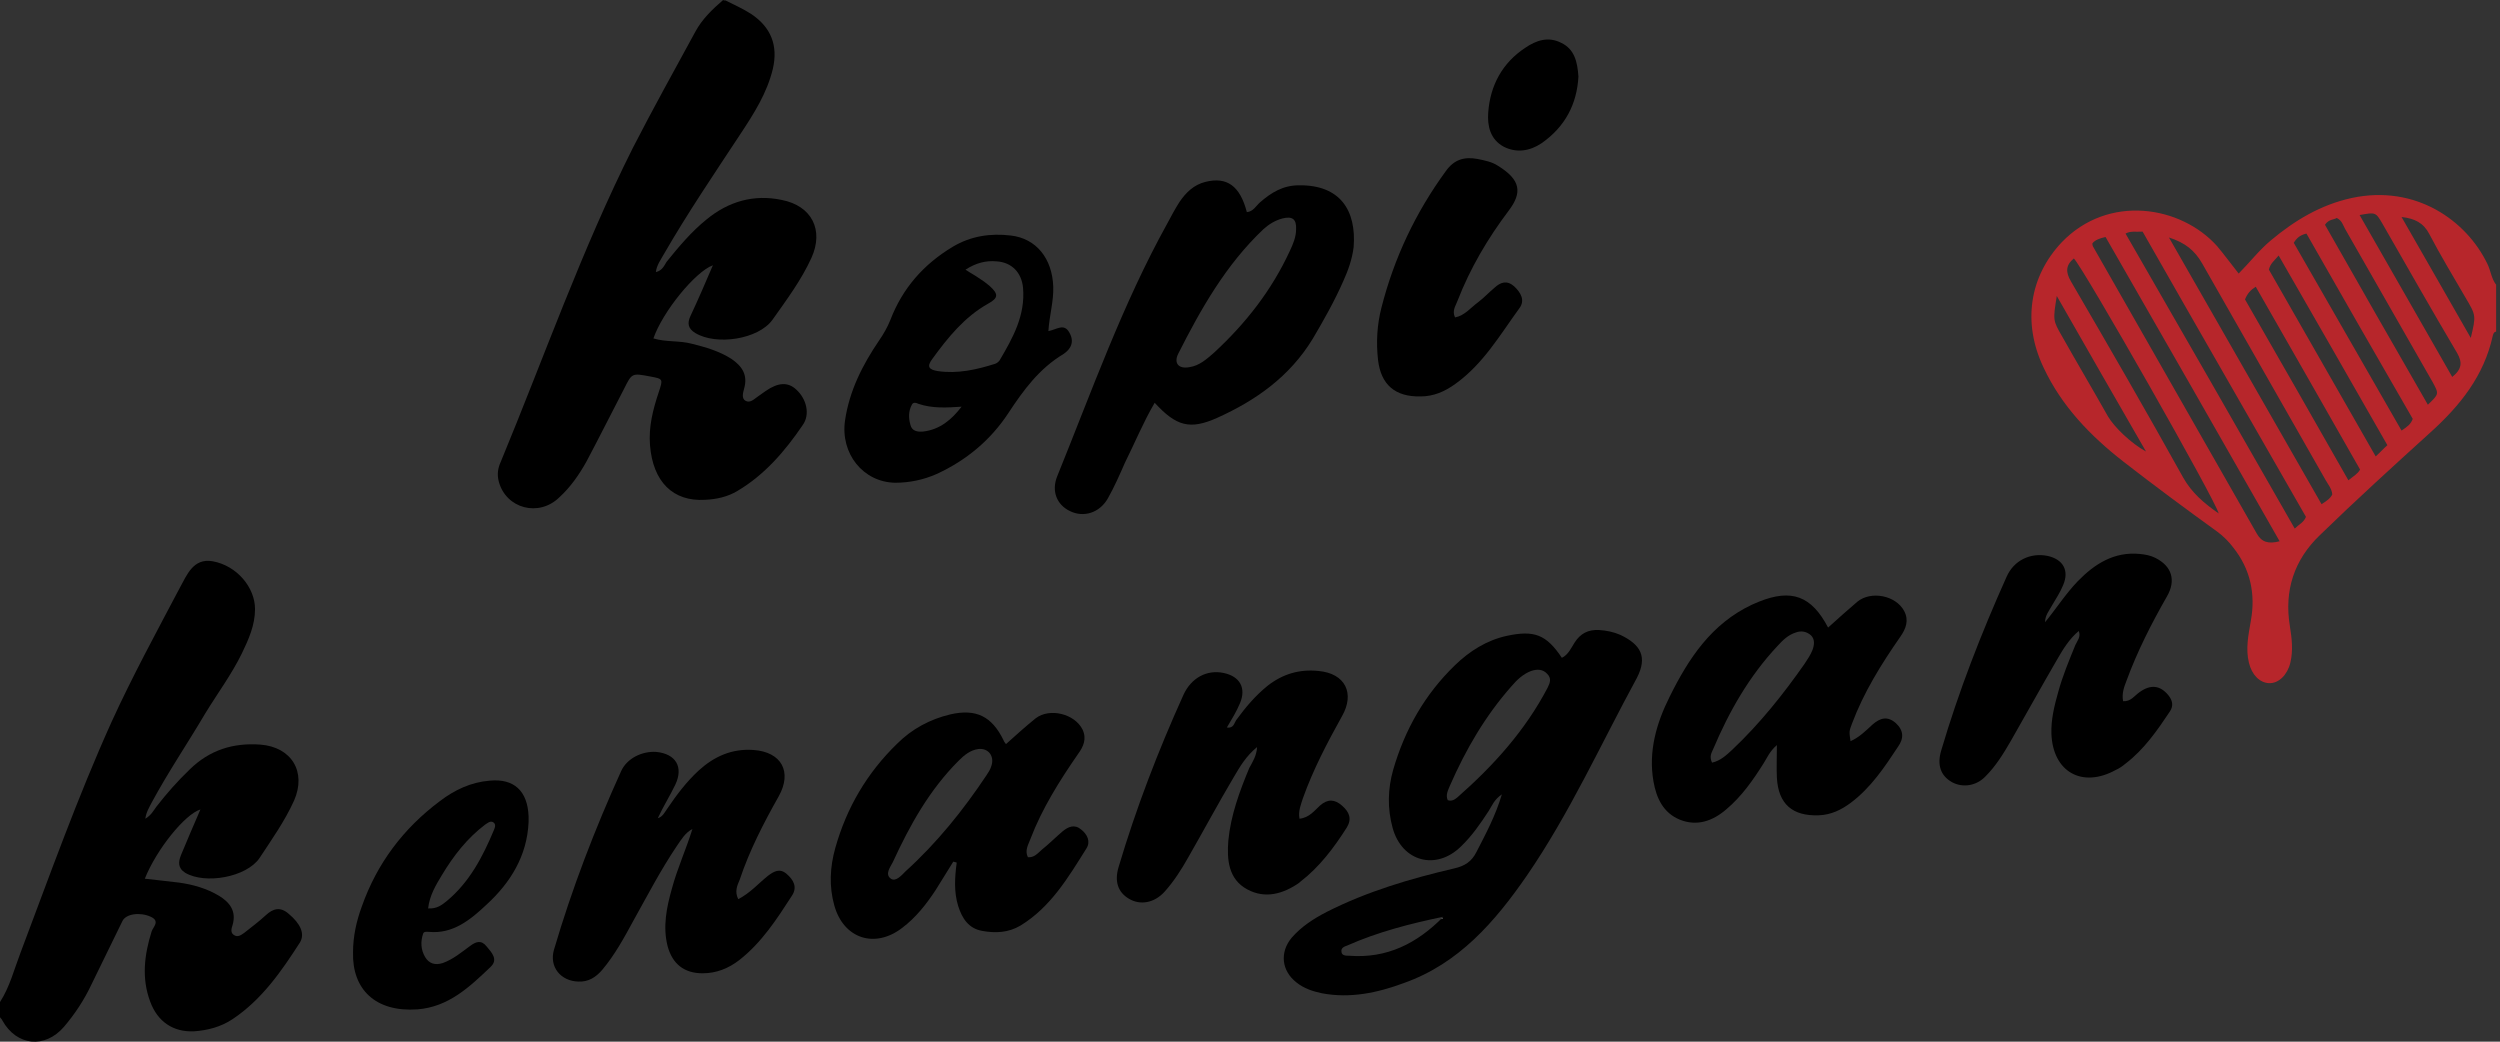
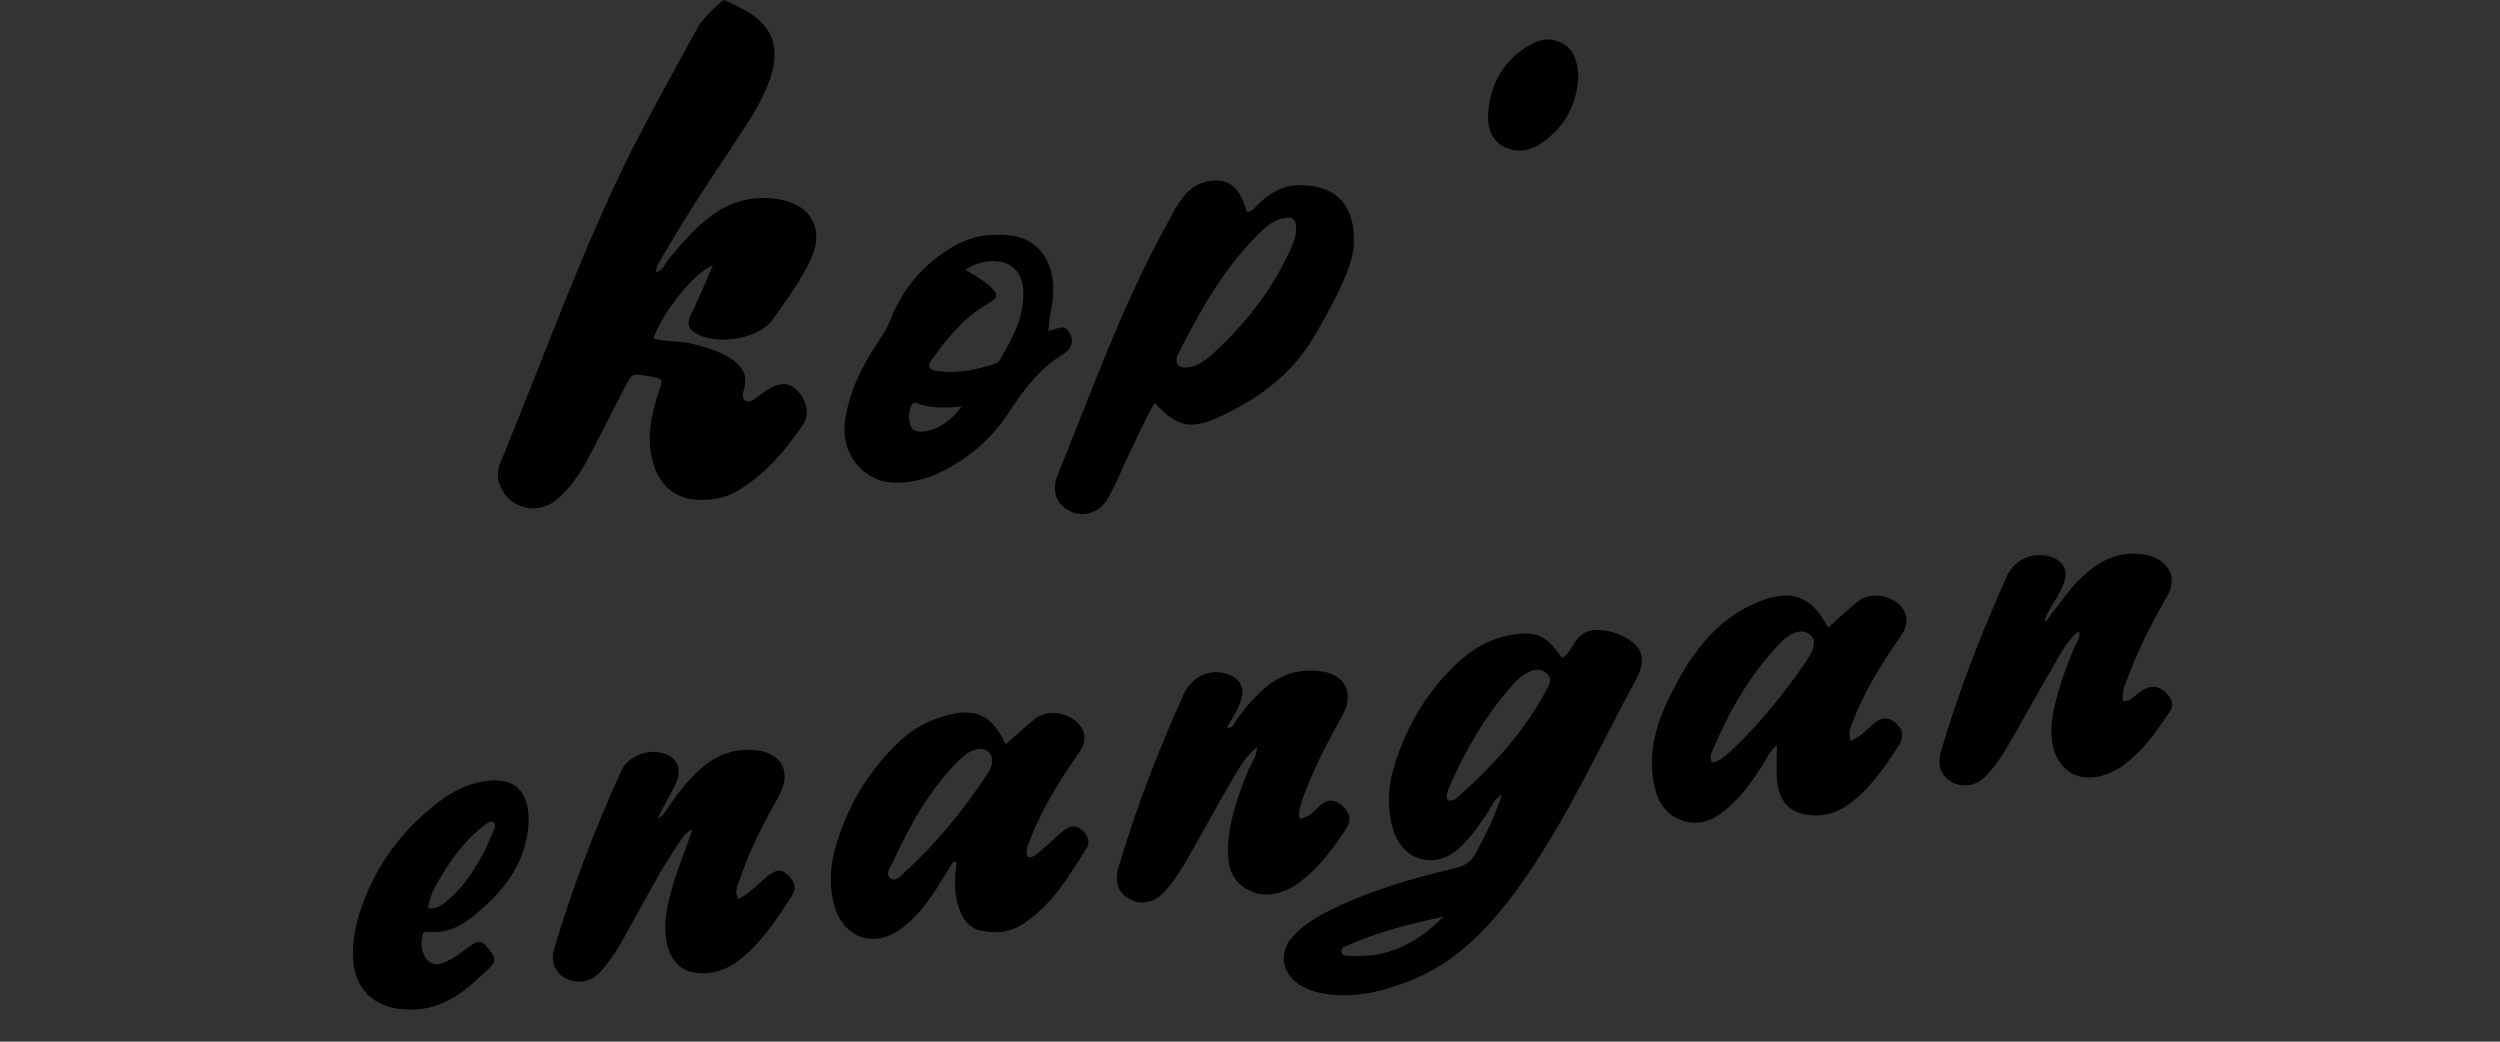
<svg xmlns="http://www.w3.org/2000/svg" width="192px" height="80px" viewBox="0 0 192 80" version="1.1">
  <rect x="0" y="0" width="192" height="80" fill="#333333" stroke="none" />
  <title>kopi-kenangan</title>
  <g id="food-beverage" stroke="none" stroke-width="1" fill="none" fill-rule="evenodd">
    <g id="kopi-kenangan" fill-rule="nonzero">
      <path d="M55.725,0.037 C56.399,0.374 57.073,0.674 57.709,1.086 C59.207,2.097 59.769,3.483 59.357,5.28 C58.908,7.153 57.897,8.726 56.885,10.261 C54.863,13.332 52.803,16.365 50.968,19.549 C50.744,19.96 50.444,20.335 50.369,20.897 C50.856,20.784 51.006,20.41 51.193,20.11 C52.129,18.949 53.103,17.788 54.264,16.852 C55.949,15.467 57.897,14.905 60.031,15.354 C62.353,15.804 63.289,17.676 62.316,19.811 C61.529,21.533 60.406,23.031 59.32,24.567 C58.234,26.065 55.013,26.552 53.403,25.578 C52.841,25.241 52.766,24.829 53.028,24.267 C53.627,22.994 54.189,21.683 54.751,20.372 C53.403,20.859 50.894,23.93 50.182,25.99 C51.156,26.289 52.167,26.14 53.141,26.402 C54.189,26.664 55.238,26.963 56.174,27.563 C56.998,28.124 57.447,28.798 57.148,29.847 C57.073,30.147 56.923,30.596 57.26,30.783 C57.597,30.971 57.897,30.671 58.159,30.484 C58.383,30.334 58.571,30.184 58.795,30.034 C59.769,29.36 60.518,29.323 61.155,29.922 C61.941,30.634 62.241,31.832 61.641,32.656 C60.293,34.641 58.72,36.476 56.623,37.711 C55.874,38.161 55.013,38.348 54.152,38.385 C51.68,38.535 50.145,37 49.92,34.191 C49.808,32.768 50.145,31.457 50.594,30.109 C50.931,29.098 50.931,29.098 49.92,28.911 C48.534,28.649 48.534,28.649 47.935,29.847 C46.961,31.72 46.025,33.592 45.051,35.427 C44.49,36.438 43.816,37.412 42.954,38.198 C41.381,39.734 38.872,39.06 38.311,37 C38.161,36.438 38.236,35.951 38.46,35.464 C41.793,27.413 44.677,19.174 48.609,11.347 C50.145,8.351 51.792,5.393 53.403,2.434 C53.927,1.461 54.713,0.712 55.537,0 C55.575,0.037 55.65,0.037 55.725,0.037 Z" id="Path" fill="#000000" />
-       <path d="M0,76.958 C0.749,75.797 1.086,74.449 1.573,73.176 C3.82,67.221 5.954,61.23 8.576,55.425 C10.186,51.905 12.021,48.534 13.819,45.126 C14.343,44.19 14.83,42.842 16.328,43.104 C18.2,43.441 19.586,45.126 19.586,46.774 C19.586,48.01 19.099,49.096 18.575,50.182 C17.788,51.792 16.702,53.253 15.766,54.788 C14.418,57.073 12.92,59.282 11.647,61.641 C11.459,62.016 11.235,62.353 11.16,62.877 C11.609,62.615 11.797,62.241 12.021,61.941 C12.808,60.93 13.632,59.994 14.568,59.095 C16.103,57.597 17.901,57.035 19.998,57.185 C22.395,57.372 23.556,59.282 22.582,61.492 C21.87,63.065 20.859,64.488 19.923,65.911 C18.912,67.371 15.766,67.933 14.231,67.034 C13.632,66.66 13.706,66.173 13.894,65.686 C14.381,64.525 14.867,63.364 15.392,62.166 C14.193,62.54 12.021,65.237 11.122,67.484 C12.021,67.596 12.883,67.671 13.744,67.783 C14.83,67.933 15.878,68.233 16.815,68.794 C17.676,69.319 18.163,69.993 17.863,71.041 C17.788,71.266 17.676,71.603 17.938,71.79 C18.238,72.015 18.5,71.828 18.762,71.64 C19.324,71.191 19.886,70.779 20.41,70.292 C20.972,69.768 21.533,69.618 22.17,70.18 C23.069,70.929 23.443,71.715 23.031,72.389 C21.608,74.599 20.11,76.771 17.863,78.269 C16.965,78.868 15.953,79.13 14.905,79.205 C13.294,79.28 12.096,78.456 11.534,76.921 C10.86,75.123 11.085,73.326 11.647,71.528 C11.759,71.191 12.321,70.742 11.572,70.405 C10.748,70.03 9.662,70.18 9.4,70.742 C8.613,72.352 7.827,73.962 7.04,75.573 C6.479,76.771 5.767,77.857 4.906,78.868 C3.445,80.553 1.273,80.329 0.187,78.381 C0.15,78.269 0.037,78.194 0,78.119 C0,77.707 0,77.333 0,76.958 Z" id="Path" fill="#000000" />
      <path d="M56.698,69.056 C57.634,68.57 58.234,67.858 58.983,67.259 C59.432,66.922 59.881,66.66 60.406,67.109 C60.93,67.558 61.267,68.12 60.818,68.794 C59.657,70.592 58.496,72.389 56.773,73.738 C55.949,74.374 55.013,74.749 53.964,74.749 C52.541,74.749 51.643,74.037 51.268,72.652 C50.894,71.154 51.193,69.693 51.605,68.233 C52.017,66.697 52.691,65.237 53.178,63.664 C52.616,63.963 52.317,64.488 51.98,64.974 C50.744,66.809 49.733,68.757 48.647,70.704 C47.935,72.015 47.224,73.326 46.25,74.487 C45.763,75.048 45.201,75.423 44.415,75.385 C43.067,75.348 42.168,74.262 42.542,72.951 C43.928,68.233 45.688,63.664 47.71,59.207 C48.16,58.234 49.321,57.672 50.407,57.747 C51.905,57.897 52.504,58.908 51.867,60.256 C51.455,61.117 50.931,61.941 50.519,62.84 C50.894,62.728 51.043,62.39 51.231,62.128 C51.942,61.08 52.691,60.069 53.665,59.17 C54.863,58.084 56.211,57.485 57.859,57.597 C60.031,57.747 60.855,59.282 59.806,61.155 C58.646,63.214 57.56,65.312 56.811,67.558 C56.623,68.008 56.399,68.457 56.698,69.056 Z" id="Path" fill="#000000" />
      <path d="M96.544,57.372 C95.683,58.084 95.233,58.87 94.747,59.694 C93.548,61.716 92.425,63.814 91.264,65.836 C90.74,66.772 90.14,67.708 89.429,68.495 C88.642,69.356 87.556,69.543 86.695,69.019 C85.871,68.532 85.572,67.708 85.909,66.585 C87.257,62.053 88.942,57.672 90.889,53.365 C91.489,52.054 92.687,51.418 93.96,51.68 C95.233,51.942 95.72,52.841 95.233,54.002 C94.971,54.638 94.597,55.238 94.222,55.874 C94.747,55.949 94.784,55.537 94.934,55.313 C95.645,54.339 96.394,53.44 97.368,52.654 C98.529,51.755 99.802,51.38 101.263,51.53 C103.323,51.717 104.072,53.253 103.06,55.013 C101.937,57.035 100.851,59.095 100.064,61.304 C99.915,61.791 99.69,62.278 99.802,62.877 C100.551,62.802 100.963,62.241 101.375,61.866 C101.974,61.342 102.499,61.379 103.06,61.866 C103.622,62.353 103.847,62.877 103.435,63.551 C102.461,65.087 101.338,66.585 99.877,67.708 C99.84,67.746 99.802,67.746 99.802,67.783 C98.566,68.645 97.181,69.056 95.795,68.307 C94.335,67.521 94.222,66.023 94.335,64.563 C94.522,62.615 95.196,60.78 95.945,58.983 C96.207,58.496 96.507,58.046 96.544,57.372 Z" id="Path" fill="#000000" />
      <path d="M157.062,47.785 C157.924,46.737 158.635,45.613 159.571,44.64 C160.882,43.291 162.38,42.355 164.327,42.542 C164.739,42.58 165.151,42.655 165.526,42.842 C166.799,43.479 167.136,44.565 166.425,45.8 C165.226,47.898 164.14,50.032 163.316,52.279 C163.129,52.766 162.942,53.253 163.054,53.852 C163.653,53.889 163.915,53.44 164.29,53.178 C165.151,52.541 165.9,52.616 166.537,53.403 C166.836,53.777 166.949,54.189 166.649,54.638 C165.676,56.099 164.664,57.56 163.241,58.646 C163.017,58.833 162.755,59.02 162.492,59.132 C159.908,60.555 157.661,59.282 157.549,56.361 C157.512,55.275 157.774,54.189 158.073,53.141 C158.41,51.905 158.897,50.744 159.384,49.545 C159.534,49.208 159.833,48.909 159.646,48.459 C158.935,49.059 158.448,49.845 157.998,50.631 C156.8,52.691 155.639,54.788 154.441,56.885 C153.879,57.859 153.28,58.833 152.493,59.619 C151.782,60.368 150.733,60.518 149.909,60.069 C149.048,59.582 148.748,58.758 149.086,57.634 C150.434,53.066 152.156,48.647 154.104,44.302 C154.665,43.029 155.939,42.43 157.249,42.692 C158.448,42.954 158.935,43.816 158.448,44.939 C158.223,45.501 157.886,45.988 157.587,46.512 C157.362,46.924 157.062,47.261 157.062,47.785 Z" id="Path" fill="#000000" />
-       <path d="M111.749,24.379 C112.498,24.23 112.947,23.63 113.509,23.219 C113.958,22.882 114.333,22.47 114.782,22.095 C115.231,21.683 115.718,21.496 116.28,21.983 C116.804,22.47 117.141,23.069 116.692,23.668 C115.194,25.728 113.921,27.937 111.786,29.473 C110.962,30.072 110.101,30.446 109.09,30.446 C107.142,30.484 106.056,29.547 105.832,27.638 C105.682,26.289 105.757,24.941 106.094,23.63 C107.067,19.811 108.715,16.328 111.037,13.145 C111.674,12.246 112.46,12.021 113.471,12.208 C114.033,12.321 114.595,12.433 115.044,12.733 C116.804,13.819 116.917,14.792 115.868,16.178 C114.258,18.313 112.91,20.597 111.936,23.106 C111.824,23.443 111.486,23.855 111.749,24.379 Z" id="Path" fill="#000000" />
      <path d="M121.223,5.88 C121.111,7.977 120.212,9.737 118.377,11.01 C117.478,11.609 116.467,11.759 115.494,11.272 C114.445,10.71 114.22,9.662 114.295,8.651 C114.445,6.554 115.381,4.831 117.141,3.67 C117.965,3.108 118.901,2.771 119.913,3.296 C120.924,3.782 121.148,4.756 121.223,5.88 Z" id="Path" fill="#000000" />
      <path d="M124.444,48.759 C123.92,48.534 123.395,48.422 122.796,48.384 C121.972,48.347 121.373,48.647 120.924,49.358 C120.662,49.77 120.437,50.294 119.95,50.519 C118.752,48.721 117.815,48.384 115.718,48.834 C114.183,49.171 112.872,49.995 111.749,51.081 C109.427,53.328 107.891,56.024 106.993,59.132 C106.581,60.593 106.543,62.091 106.955,63.589 C107.667,66.173 110.288,66.884 112.198,65.012 C113.059,64.188 113.696,63.252 114.333,62.278 C114.595,61.866 114.745,61.417 115.344,61.005 C114.857,62.653 114.108,64.038 113.396,65.424 C113.022,66.173 112.498,66.51 111.674,66.697 C108.303,67.484 105.008,68.457 101.899,70.03 C100.888,70.554 99.952,71.154 99.203,72.015 C98.267,73.138 98.417,74.561 99.578,75.46 C100.139,75.91 100.813,76.134 101.525,76.284 C103.697,76.696 105.794,76.247 107.816,75.498 C112.048,74 114.819,70.779 117.254,67.259 C120.549,62.465 122.946,57.148 125.717,52.054 C126.541,50.444 126.017,49.508 124.444,48.759 Z M103.622,73.401 C103.36,73.401 103.023,73.401 103.023,73.064 C102.985,72.801 103.248,72.689 103.472,72.614 C105.832,71.566 108.341,70.929 110.85,70.405 C108.828,72.464 106.506,73.625 103.622,73.401 Z M118.864,52.803 C117.141,56.099 114.707,58.795 111.936,61.23 C111.749,61.379 111.524,61.567 111.187,61.454 C111,61.042 111.224,60.668 111.374,60.293 C112.573,57.56 114.07,54.976 116.093,52.691 C116.505,52.204 116.992,51.755 117.591,51.53 C118.04,51.38 118.489,51.38 118.827,51.755 C119.164,52.092 119.051,52.429 118.864,52.803 Z" id="Shape" fill="#000000" />
      <path d="M99.765,14.231 C98.529,14.231 97.63,14.792 96.769,15.541 C96.469,15.804 96.245,16.253 95.758,16.29 C95.233,14.268 94.222,13.557 92.575,13.969 C91.676,14.193 91.077,14.792 90.59,15.504 C90.253,16.028 89.953,16.59 89.654,17.152 C86.208,23.368 83.849,30.034 81.19,36.588 C80.741,37.711 81.153,38.76 82.164,39.247 C83.212,39.771 84.448,39.397 85.085,38.273 C85.572,37.412 85.984,36.476 86.395,35.539 C87.144,34.041 87.781,32.469 88.68,30.933 C90.328,32.731 91.376,33.03 93.473,32.094 C96.469,30.746 99.053,28.911 100.813,26.027 C101.675,24.567 102.499,23.106 103.173,21.571 C103.547,20.747 103.847,19.886 103.959,18.987 C104.184,16.141 102.911,14.193 99.765,14.231 Z M99.053,19.286 C97.668,22.282 95.683,24.829 93.249,27.076 C92.687,27.563 92.125,28.087 91.339,28.199 C90.515,28.349 90.14,27.9 90.477,27.188 C92.238,23.705 94.147,20.335 97.031,17.601 C97.443,17.227 97.93,16.927 98.492,16.777 C99.241,16.59 99.578,16.815 99.54,17.601 C99.54,18.2 99.315,18.725 99.053,19.286 Z" id="Shape" fill="#000000" />
      <path d="M83.025,63.701 C82.538,63.289 82.051,63.477 81.602,63.851 C81.078,64.3 80.553,64.825 79.992,65.274 C79.692,65.536 79.43,65.873 78.943,65.836 C78.681,65.312 78.981,64.862 79.13,64.45 C80.029,62.091 81.377,59.956 82.8,57.897 C83.212,57.335 83.474,56.736 83.137,56.024 C82.538,54.826 80.628,54.339 79.542,55.163 C78.756,55.799 78.007,56.473 77.258,57.148 C77.183,57.035 77.108,56.96 77.071,56.848 C76.172,55.013 74.973,54.414 72.989,54.863 C71.416,55.238 70.03,55.987 68.907,57.11 C66.585,59.357 65.012,62.053 64.151,65.124 C63.739,66.585 63.664,68.083 64.076,69.543 C64.787,72.09 67.184,72.876 69.281,71.266 C70.33,70.48 71.154,69.431 71.865,68.345 C72.315,67.633 72.764,66.884 73.213,66.173 C73.288,66.21 73.401,66.21 73.475,66.248 C73.326,67.371 73.251,68.495 73.588,69.581 C73.887,70.517 74.374,71.303 75.423,71.491 C76.434,71.678 77.445,71.64 78.381,71.079 C80.703,69.656 82.051,67.371 83.437,65.162 C83.774,64.637 83.512,64.076 83.025,63.701 Z M76.134,58.833 C76.059,59.095 75.91,59.32 75.76,59.544 C73.962,62.241 71.94,64.75 69.543,66.922 C69.244,67.221 68.794,67.746 68.42,67.484 C67.933,67.147 68.382,66.585 68.57,66.21 C69.88,63.364 71.378,60.668 73.625,58.421 C74.037,58.009 74.524,57.597 75.161,57.522 C75.91,57.447 76.397,58.084 76.134,58.833 Z" id="Shape" fill="#000000" />
      <path d="M145.603,55.537 C144.966,54.976 144.404,55.125 143.805,55.65 C143.281,56.136 142.794,56.623 142.12,56.923 C142.008,56.174 142.008,56.174 142.232,55.575 C143.131,53.178 144.479,51.006 145.94,48.909 C146.389,48.272 146.614,47.635 146.239,46.924 C145.603,45.726 143.693,45.351 142.644,46.212 C141.895,46.849 141.146,47.523 140.397,48.197 C139.124,45.763 137.589,45.201 135.08,46.212 C134.892,46.287 134.742,46.362 134.555,46.437 C131.447,47.898 129.687,50.557 128.226,53.515 C127.215,55.537 126.579,57.709 126.99,60.031 C127.215,61.304 127.739,62.428 129.013,62.952 C130.323,63.477 131.522,63.065 132.57,62.166 C133.769,61.155 134.63,59.919 135.454,58.608 C135.716,58.196 135.903,57.709 136.465,57.222 C136.465,58.196 136.428,58.983 136.465,59.732 C136.577,61.754 137.664,62.69 139.686,62.615 C140.622,62.578 141.408,62.203 142.157,61.641 C143.693,60.481 144.741,58.908 145.753,57.372 C146.239,56.698 146.202,56.099 145.603,55.537 Z M139.199,49.92 C139.049,50.294 138.824,50.631 138.6,50.968 C136.952,53.328 135.154,55.575 133.057,57.56 C132.608,57.971 132.158,58.421 131.484,58.571 C131.26,58.084 131.447,57.822 131.559,57.56 C132.795,54.638 134.331,51.942 136.503,49.62 C136.915,49.171 137.326,48.759 137.926,48.572 C138.338,48.422 138.75,48.497 139.087,48.796 C139.386,49.096 139.349,49.508 139.199,49.92 Z" id="Shape" fill="#000000" />
      <path d="M82.126,25.54 C81.714,24.791 81.153,25.316 80.516,25.428 C80.591,24.23 80.928,23.144 80.89,22.02 C80.816,19.848 79.58,18.313 77.632,18.088 C76.059,17.901 74.561,18.125 73.176,18.949 C70.929,20.298 69.319,22.133 68.382,24.567 C68.158,25.128 67.858,25.653 67.521,26.14 C66.248,28.012 65.237,29.997 64.9,32.281 C64.525,34.828 66.285,37.037 68.757,37.075 C69.843,37.075 70.929,36.85 71.94,36.401 C74.224,35.352 76.097,33.779 77.445,31.72 C78.606,29.959 79.804,28.312 81.677,27.188 C82.239,26.814 82.538,26.252 82.126,25.54 Z M70.891,33.143 C70.442,33.18 70.03,33.105 69.918,32.618 C69.768,32.094 69.768,31.57 70.03,31.083 C70.142,30.858 70.367,30.933 70.517,31.008 C71.603,31.382 72.726,31.308 73.85,31.233 C73.101,32.206 72.202,32.993 70.891,33.143 Z M76.771,27.675 C76.696,27.787 76.546,27.9 76.434,27.937 C75.011,28.387 73.55,28.724 72.015,28.499 C71.341,28.387 71.154,28.162 71.603,27.563 C72.801,25.915 74.075,24.342 75.872,23.331 C76.696,22.882 76.696,22.582 75.985,21.945 C75.722,21.721 75.46,21.533 75.161,21.346 C74.899,21.159 74.599,21.009 74.15,20.709 C74.973,20.185 75.722,19.998 76.546,20.073 C77.707,20.148 78.456,20.934 78.569,22.095 C78.756,24.23 77.782,25.952 76.771,27.675 Z" id="Shape" fill="#000000" />
      <path d="M36.101,72.652 C35.427,73.138 34.828,73.663 34.004,73.962 C33.405,74.15 32.955,74 32.656,73.513 C32.319,72.951 32.281,72.315 32.506,71.678 C32.581,71.528 32.768,71.566 32.918,71.566 C34.79,71.753 36.139,70.629 37.374,69.468 C39.209,67.783 40.483,65.723 40.595,63.139 C40.595,62.99 40.595,62.84 40.595,62.69 C40.52,60.743 39.472,59.769 37.599,59.956 C36.176,60.069 34.903,60.668 33.779,61.529 C30.971,63.626 28.948,66.323 27.787,69.618 C27.375,70.742 27.113,71.903 27.113,73.138 C27.038,75.985 28.836,77.745 32.057,77.52 C34.453,77.333 36.064,75.797 37.674,74.262 C38.273,73.7 37.786,73.176 37.374,72.689 C36.962,72.165 36.55,72.315 36.101,72.652 Z M33.929,67.221 C34.828,65.723 35.876,64.375 37.262,63.327 C37.449,63.214 37.637,63.027 37.861,63.139 C38.123,63.289 38.011,63.551 37.936,63.739 C37.075,65.798 36.064,67.746 34.304,69.206 C33.929,69.506 33.555,69.805 32.88,69.768 C32.993,68.757 33.48,67.97 33.929,67.221 Z" id="Shape" fill="#000000" />
-       <path d="M191.029,20.26 C189.418,16.927 185.524,14.156 180.618,15.204 C178.221,15.729 176.236,16.927 174.401,18.462 C173.502,19.211 172.753,20.185 171.93,21.009 C171.368,20.298 170.844,19.586 170.282,18.912 C167.511,15.804 161.931,14.867 158.336,18.612 C155.864,21.234 155.302,24.791 156.95,28.237 C158.336,31.195 160.545,33.48 163.092,35.464 C165.451,37.299 167.885,39.097 170.319,40.857 C170.769,41.194 171.181,41.606 171.518,42.056 C172.828,43.703 173.24,45.613 172.866,47.673 C172.679,48.759 172.454,49.808 172.716,50.894 C172.941,51.83 173.54,52.429 174.251,52.466 C175,52.504 175.675,51.83 175.899,50.894 C176.124,49.957 176.012,49.021 175.862,48.085 C175.412,45.351 176.199,42.992 178.146,41.119 C180.917,38.423 183.801,35.802 186.647,33.218 C188.932,31.158 190.767,28.873 191.441,25.803 C191.478,25.653 191.516,25.503 191.703,25.466 C191.703,24.267 191.703,23.069 191.703,21.87 C191.328,21.384 191.291,20.784 191.029,20.26 Z M161.893,31.982 C160.732,29.922 159.534,27.9 158.373,25.84 C157.661,24.604 157.661,24.604 157.961,22.732 C160.283,26.814 162.492,30.634 164.814,34.678 C163.653,34.041 162.38,32.806 161.893,31.982 Z M167.66,36.663 C164.852,31.607 161.968,26.626 159.047,21.608 C158.635,20.897 158.635,20.372 159.272,19.848 C160.021,20.597 170.244,38.573 170.394,39.434 C169.271,38.648 168.334,37.861 167.66,36.663 Z M173.315,40.969 C169.121,33.629 164.927,26.252 160.732,18.912 C160.695,18.837 160.695,18.762 160.695,18.687 C160.92,18.425 161.219,18.313 161.706,18.2 C166.162,25.952 170.619,33.742 175.075,41.569 C174.214,41.793 173.69,41.644 173.315,40.969 Z M176.236,40.595 C171.892,32.993 167.585,25.466 163.241,17.938 C163.653,17.714 164.028,17.826 164.552,17.788 C168.709,25.091 172.941,32.431 177.098,39.696 C176.91,40.146 176.573,40.258 176.236,40.595 Z M178.296,38.723 C174.401,31.907 170.544,25.166 166.574,18.238 C167.848,18.65 168.559,19.249 169.121,20.223 C172.267,25.765 175.45,31.308 178.596,36.85 C178.783,37.187 179.082,37.524 179.12,37.974 C178.97,38.273 178.708,38.46 178.296,38.723 Z M180.356,36.888 C177.697,32.206 175.038,27.563 172.416,22.994 C172.604,22.544 172.828,22.282 173.24,22.02 C175.937,26.739 178.596,31.382 181.254,36.064 C181.067,36.401 180.768,36.55 180.356,36.888 Z M182.453,35.053 C179.682,30.222 176.948,25.428 174.251,20.709 C174.364,20.223 174.663,20.035 175,19.623 C177.809,24.492 180.543,29.285 183.352,34.191 C183.052,34.453 182.827,34.715 182.453,35.053 Z M184.438,33.068 C181.666,28.237 178.895,23.406 176.161,18.65 C176.386,18.275 176.648,18.051 177.135,17.938 C179.831,22.657 182.565,27.45 185.299,32.169 C185.149,32.581 184.887,32.768 184.438,33.068 Z M186.46,31.083 C183.801,26.477 181.18,21.87 178.558,17.264 C178.858,16.815 179.232,16.89 179.457,16.74 C179.869,16.927 179.944,17.302 180.094,17.564 C182.34,21.496 184.587,25.428 186.834,29.36 C187.321,30.259 187.321,30.259 186.46,31.083 Z M188.332,28.948 C185.973,24.829 183.614,20.709 181.217,16.515 C182.453,16.29 182.453,16.29 182.977,17.189 C184.887,20.522 186.76,23.818 188.707,27.113 C189.119,27.825 189.081,28.349 188.332,28.948 Z M189.755,25.952 C187.92,22.769 186.235,19.773 184.438,16.665 C185.449,16.777 186.123,17.114 186.572,17.976 C187.434,19.623 188.407,21.234 189.344,22.844 C190.167,24.23 190.167,24.23 189.755,25.952 Z" id="Shape" fill="#B7262B" />
-       <path d="M110.7,70.592 C110.737,70.554 110.737,70.517 110.775,70.517 C110.812,70.554 110.775,70.554 110.7,70.592 C110.663,70.554 110.7,70.592 110.7,70.592 Z" id="Path" fill="#FDFDFD" />
    </g>
  </g>
</svg>